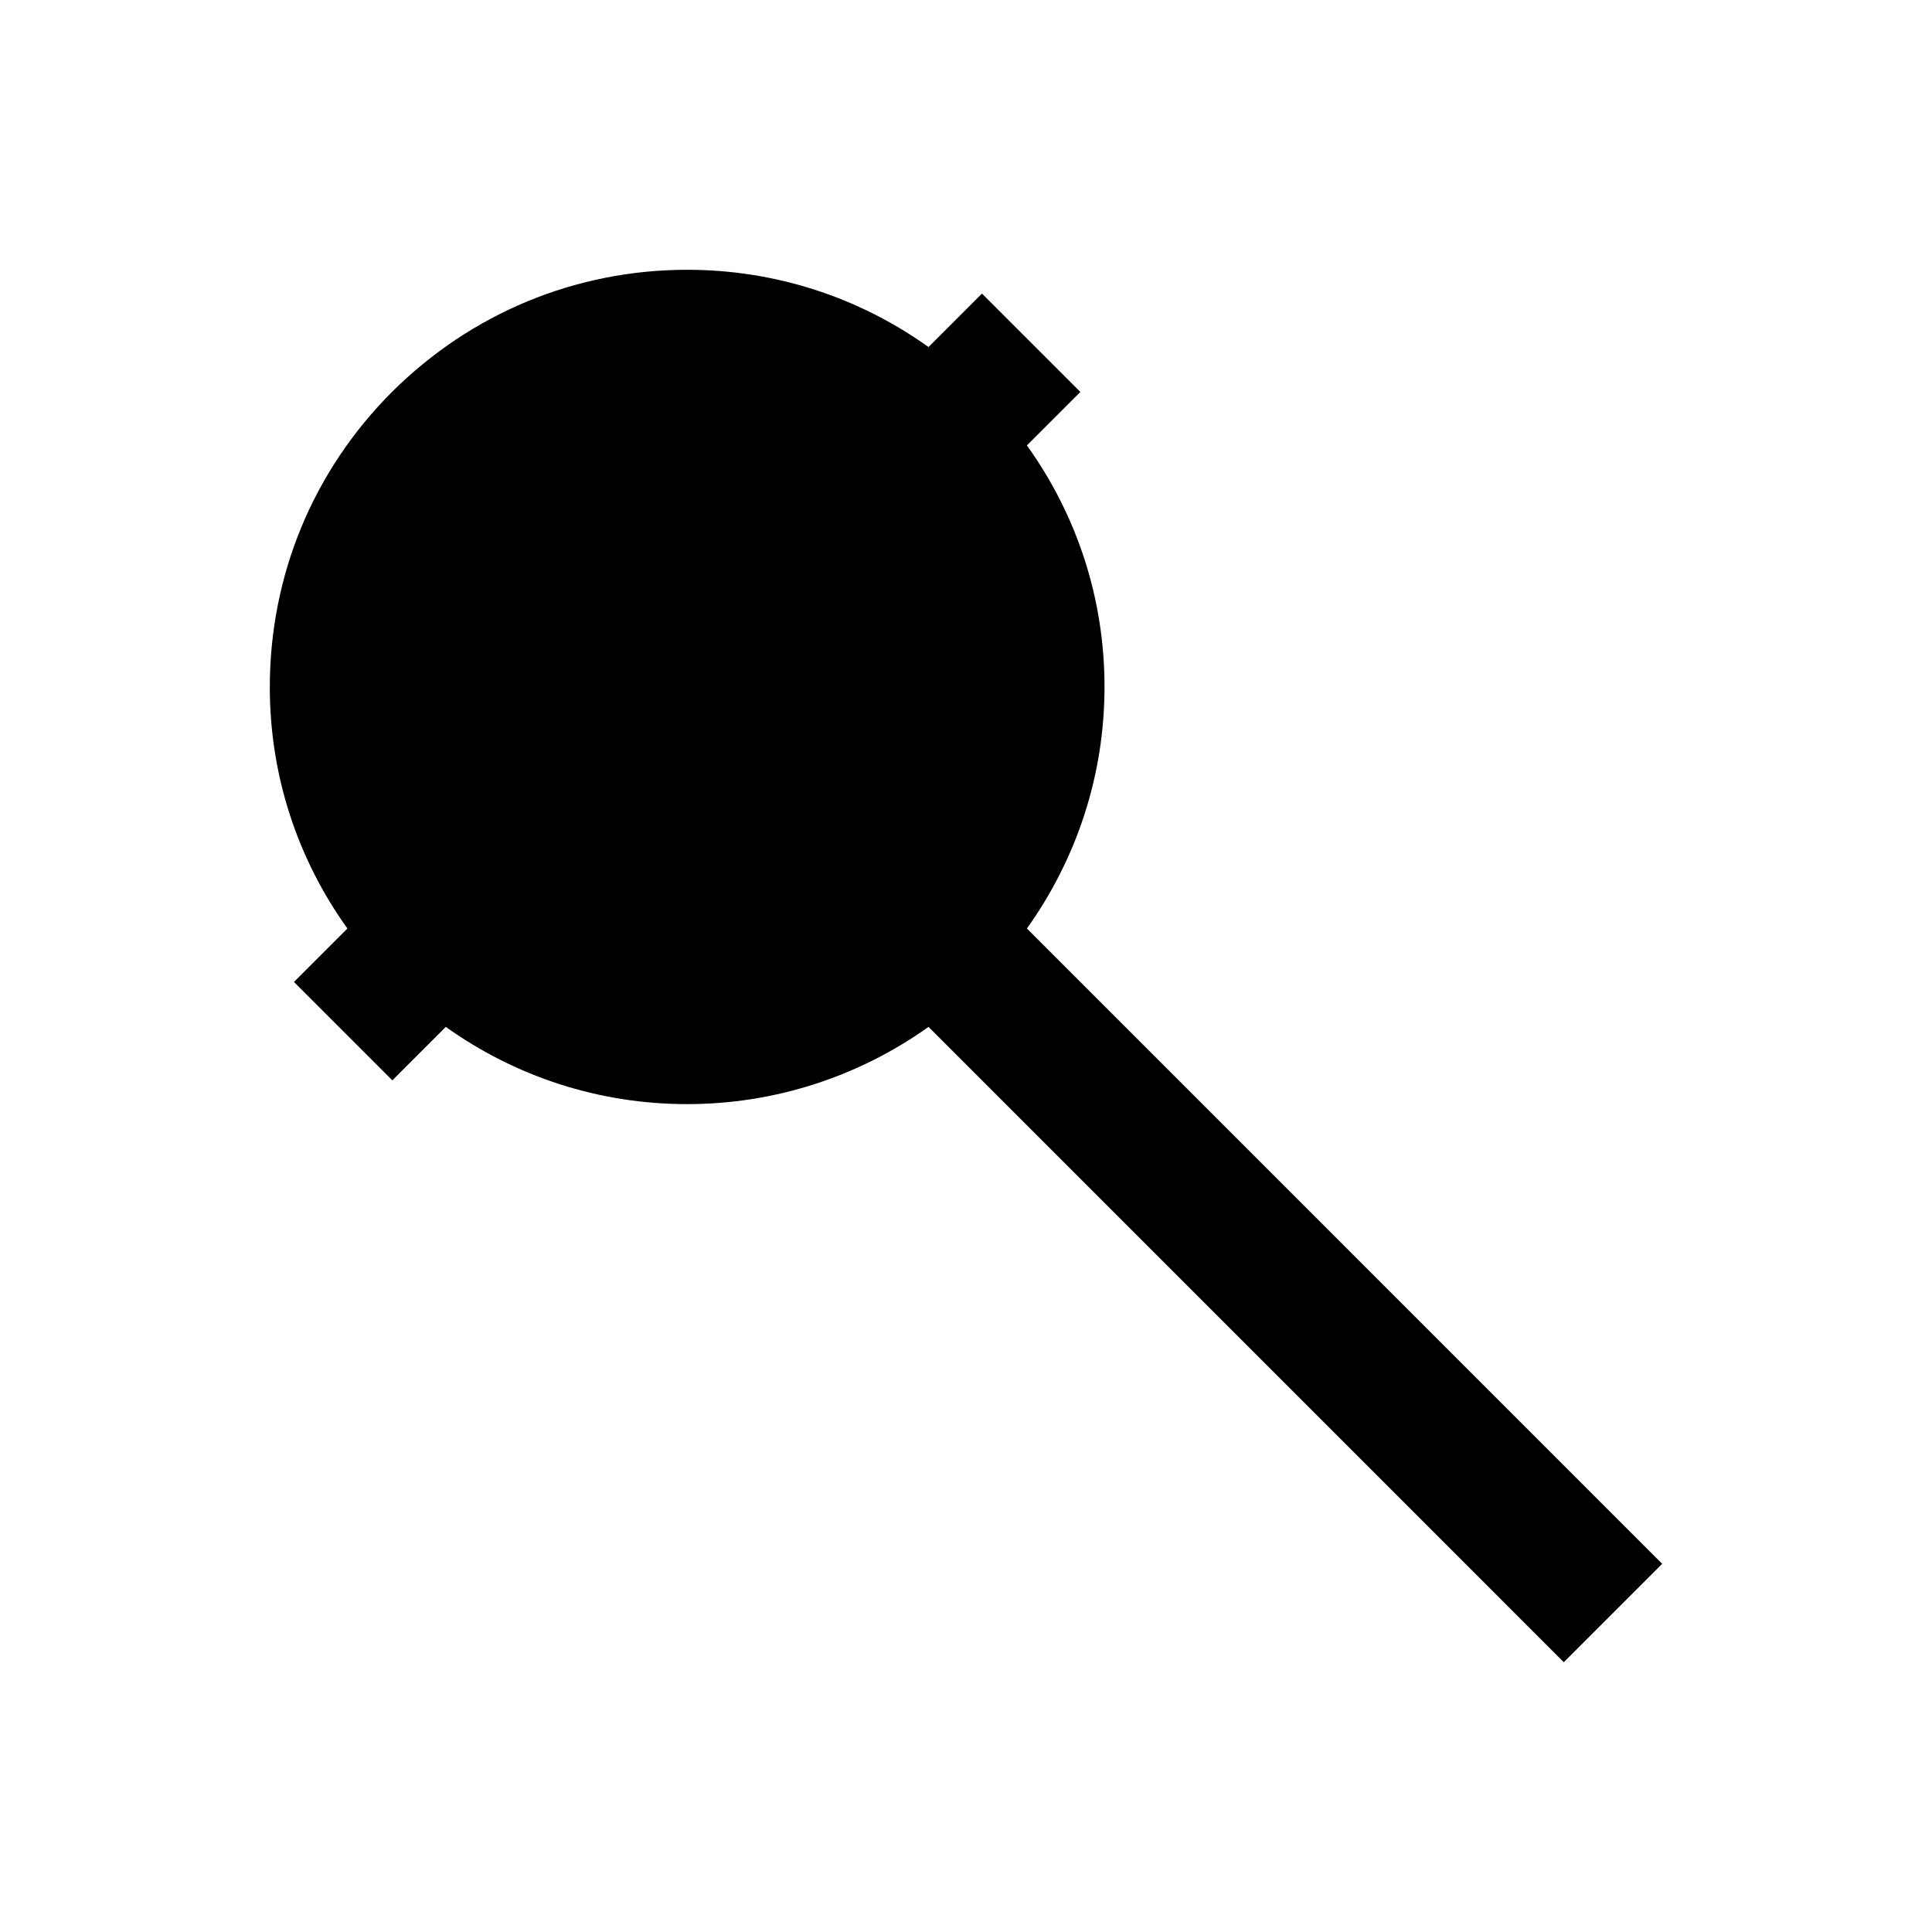
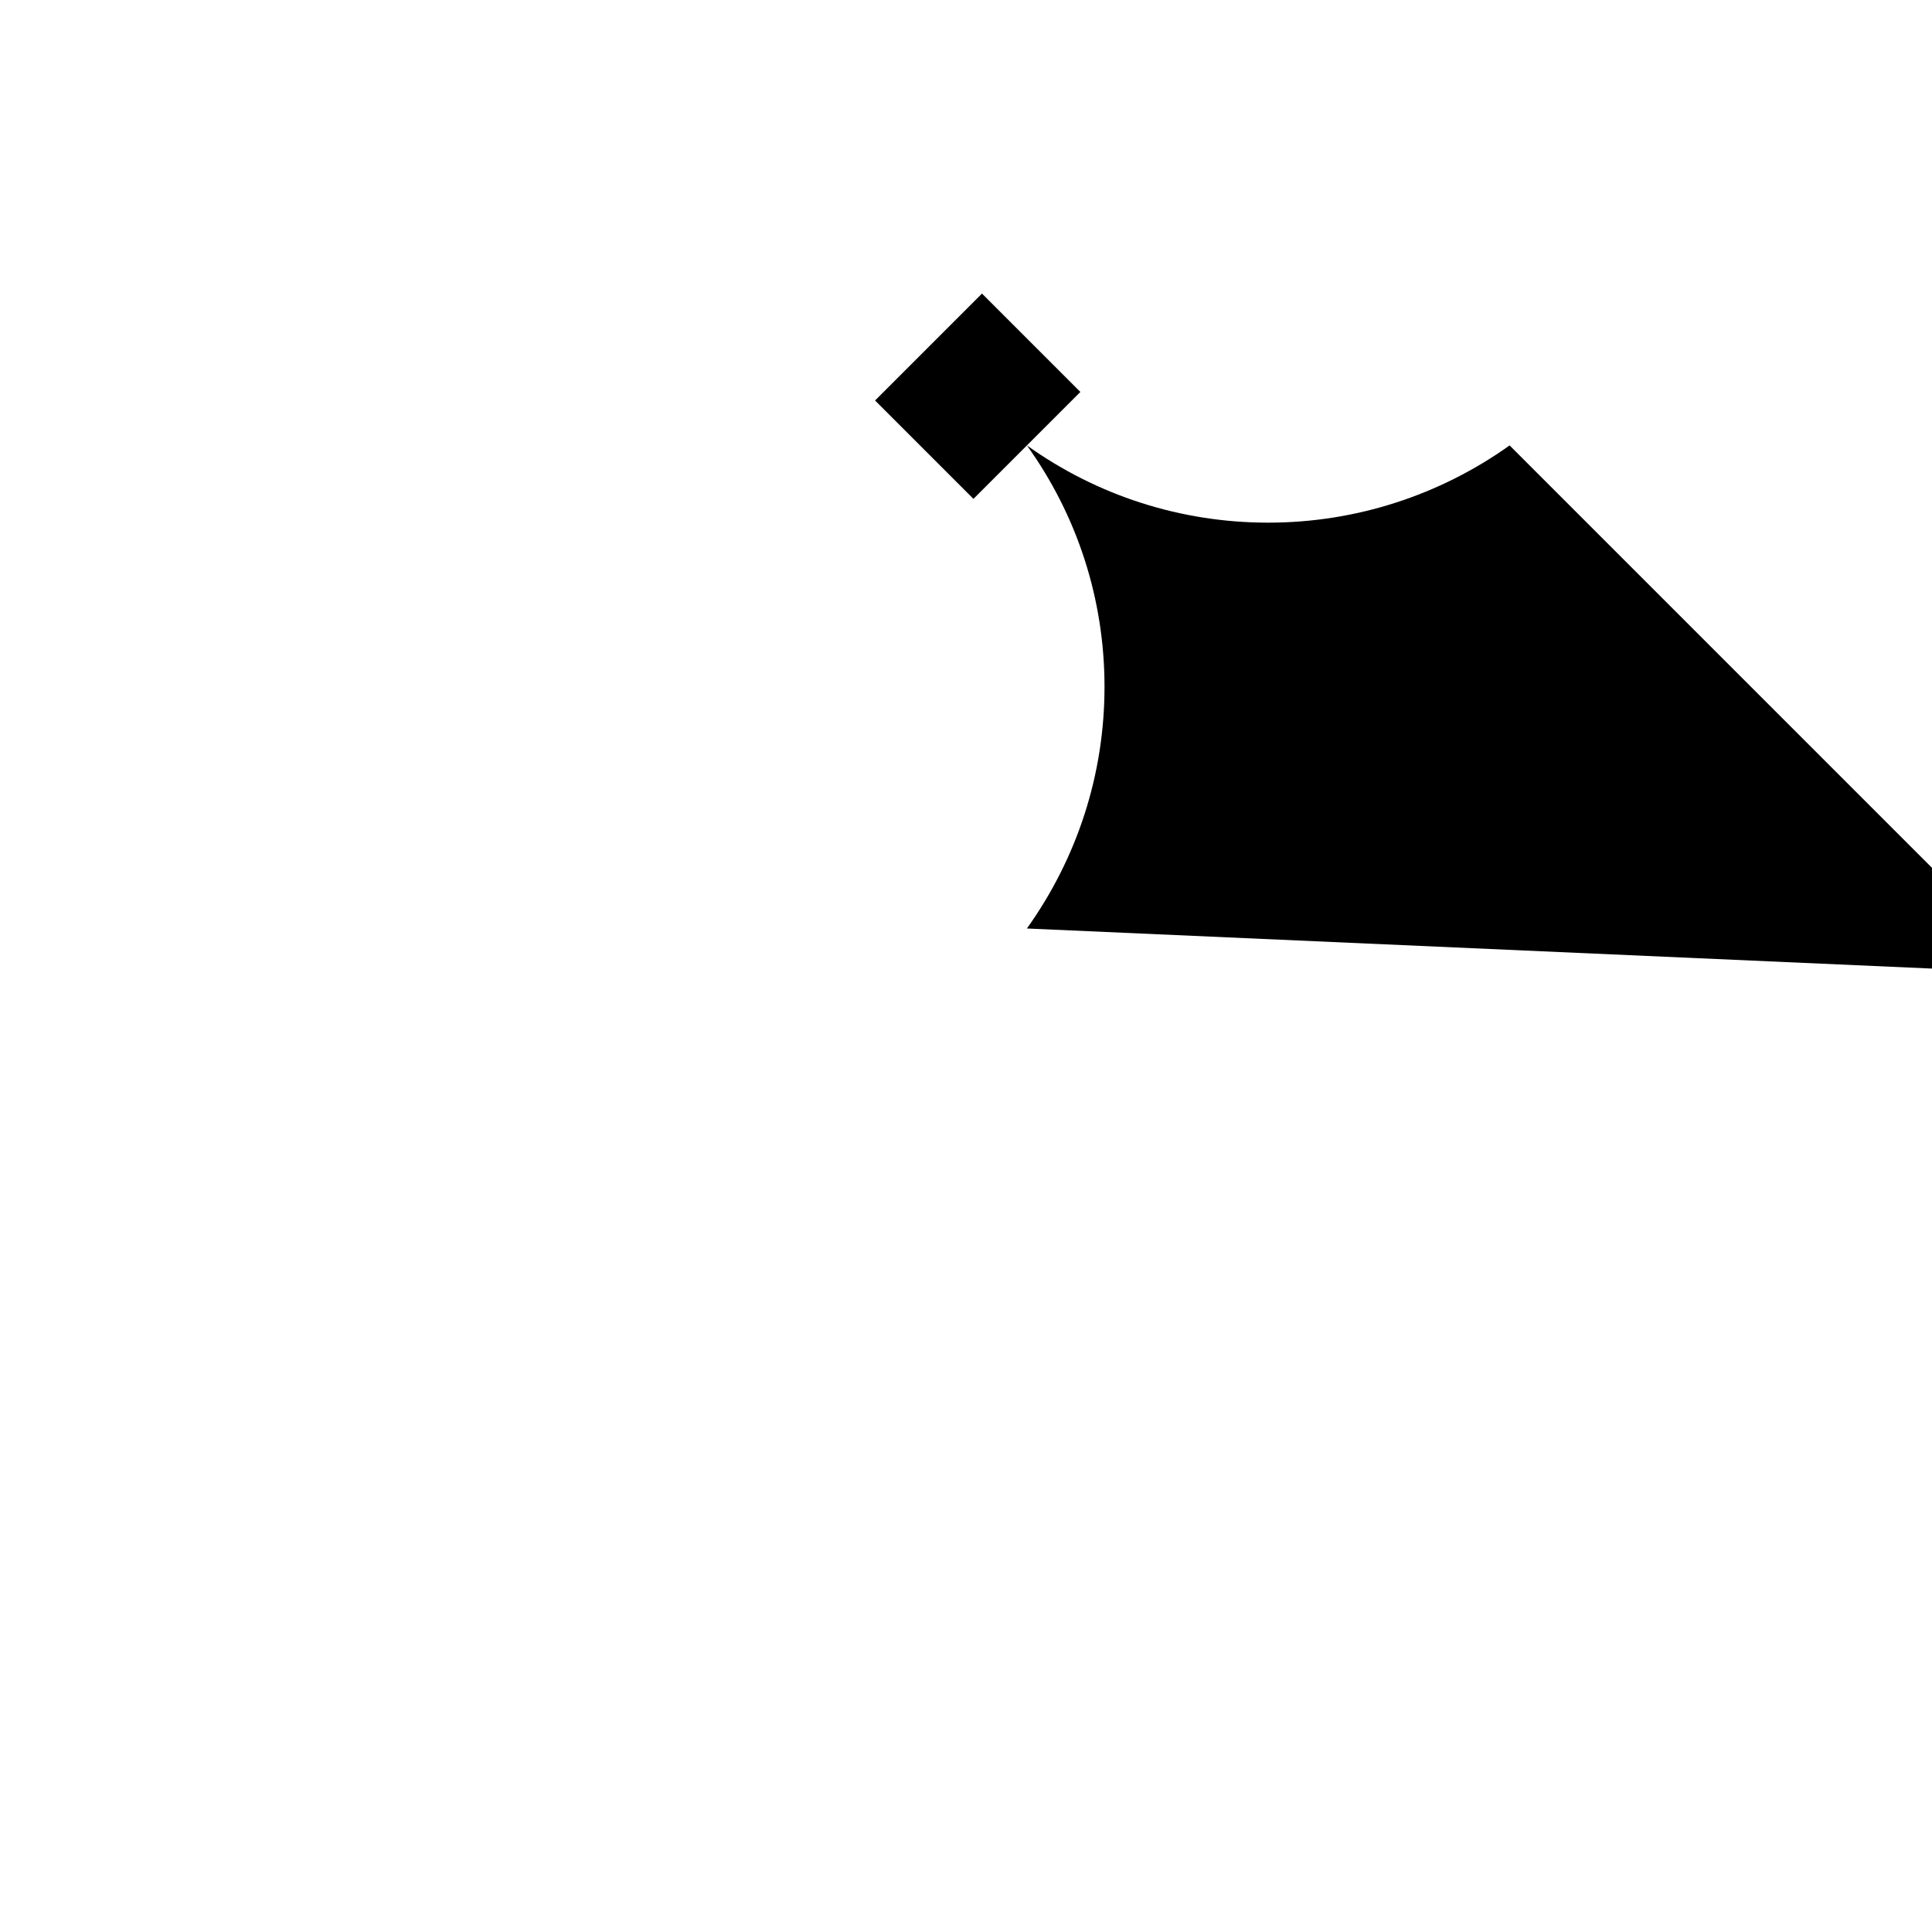
<svg xmlns="http://www.w3.org/2000/svg" fill="#000000" width="800px" height="800px" version="1.1" viewBox="144 144 512 512">
-   <path d="m416.14 390.06c13.285-18.598 20.566-40.738 20.566-64.059s-7.281-45.461-20.566-63.961l14.168-14.168-26.074-26.074-14.168 14.168c-18.598-13.285-40.738-20.469-63.961-20.469-29.52 0-57.27 11.512-78.227 32.375-20.859 20.859-32.375 48.609-32.375 78.227 0 23.32 7.281 45.461 20.566 63.961l-14.168 14.168 26.074 26.074 14.168-14.168c18.598 13.285 40.738 20.469 63.961 20.469 23.223 0 45.461-7.281 63.961-20.469l168.36 168.37 26.074-26.074z" />
+   <path d="m416.14 390.06c13.285-18.598 20.566-40.738 20.566-64.059s-7.281-45.461-20.566-63.961l14.168-14.168-26.074-26.074-14.168 14.168l-14.168 14.168 26.074 26.074 14.168-14.168c18.598 13.285 40.738 20.469 63.961 20.469 23.223 0 45.461-7.281 63.961-20.469l168.36 168.37 26.074-26.074z" />
</svg>